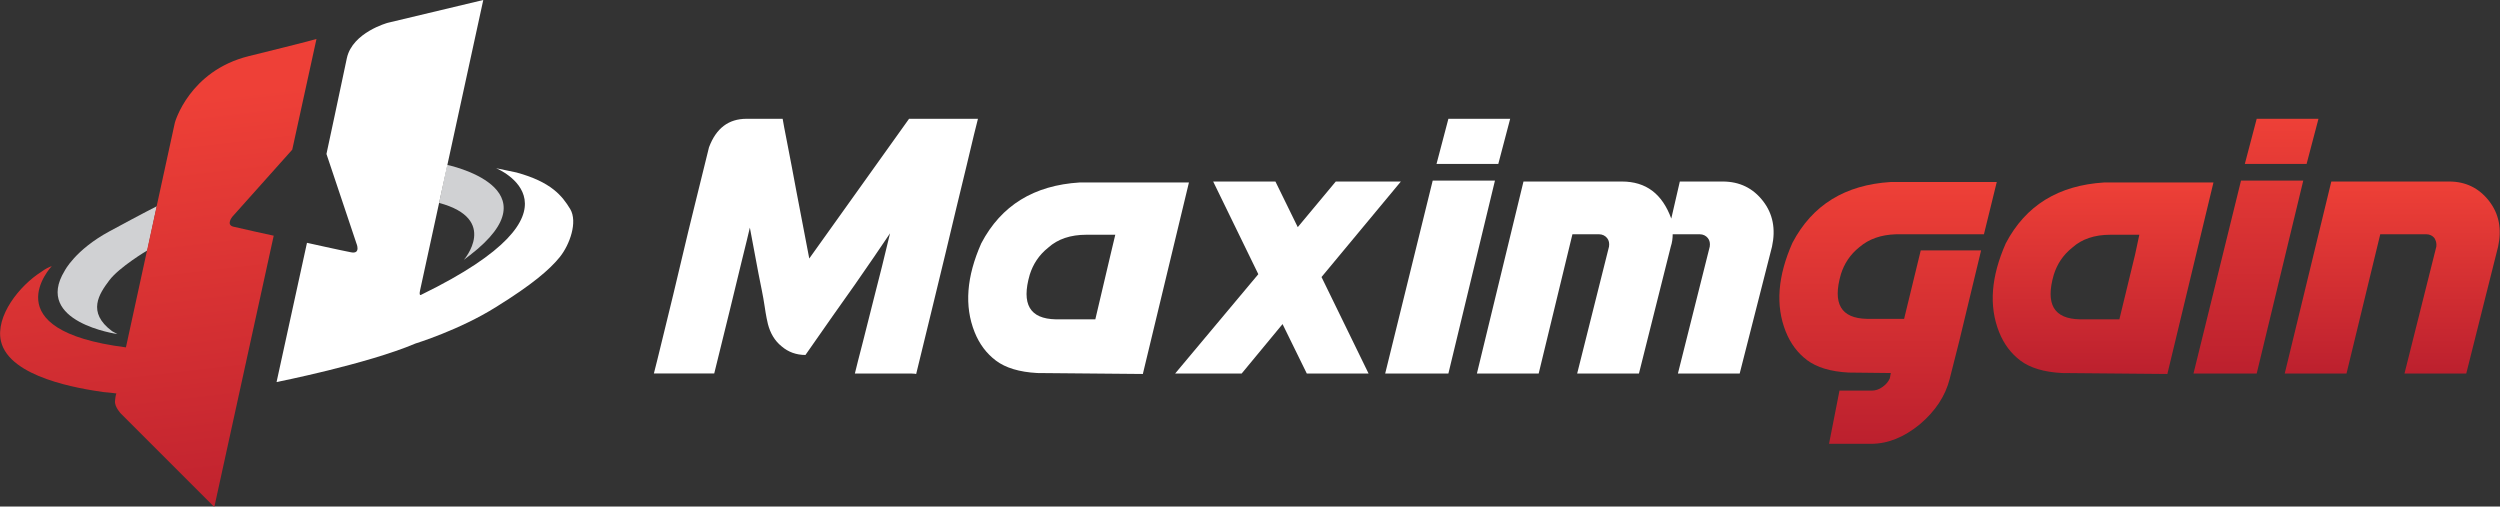
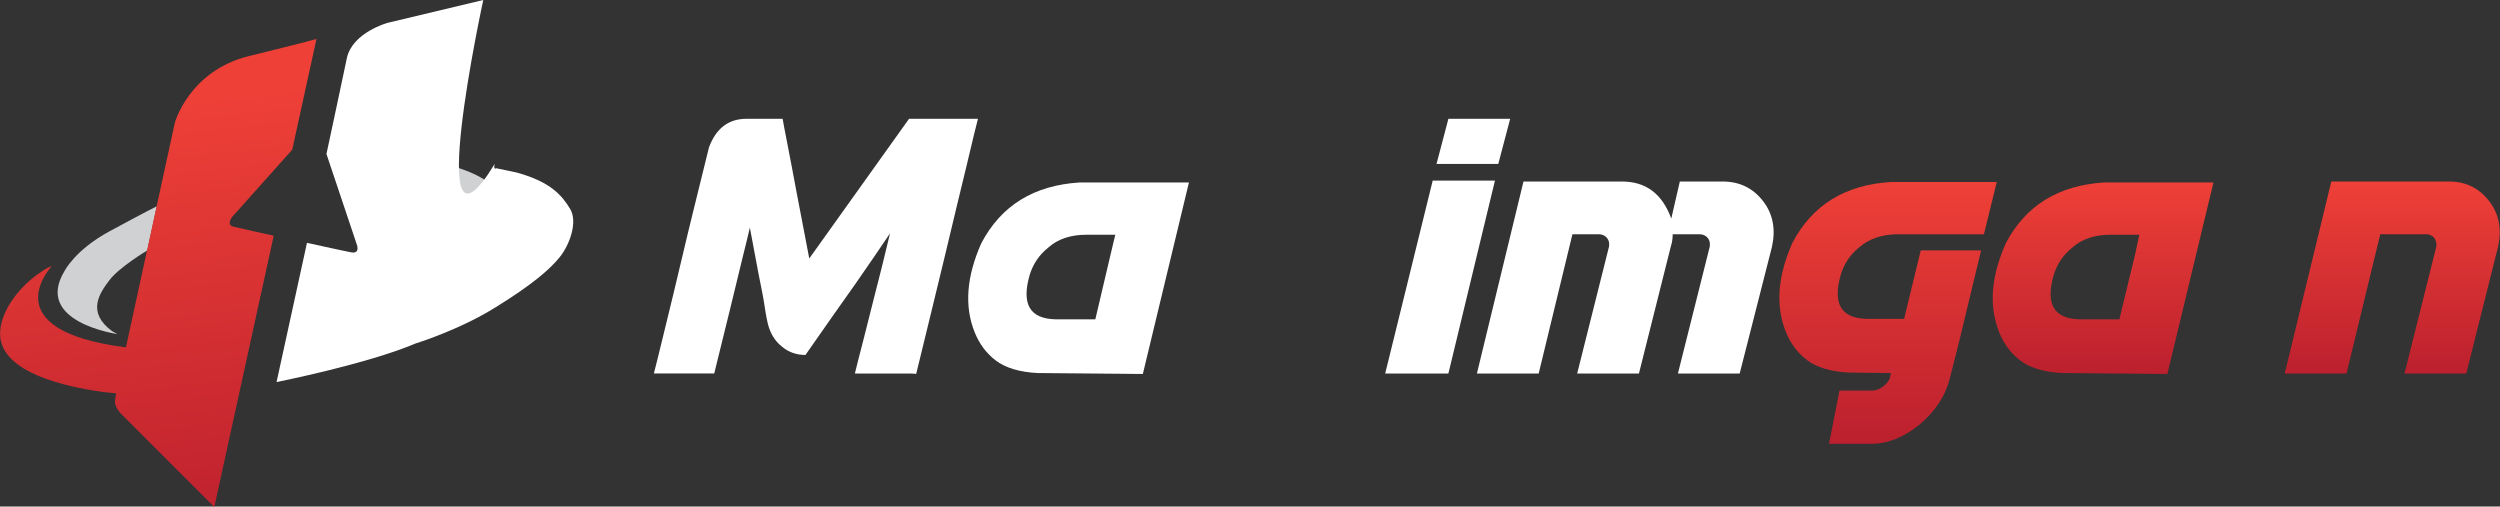
<svg xmlns="http://www.w3.org/2000/svg" version="1.1" id="Layer_1" x="0px" y="0px" viewBox="0 0 526.1 106.6" style="enable-background:new 0 0 526.1 106.6;" xml:space="preserve">
  <rect x="0" y="0" width="526.1" height="106.6" fill="#333333" stroke="none" />
  <style type="text/css">
	.st0{fill:#FFFFFF;}
	.st1{fill:url(#SVGID_1_);}
	.st2{fill:url(#SVGID_2_);}
	.st3{fill:url(#SVGID_3_);}
	.st4{fill:url(#SVGID_4_);}
	.st5{fill:#D0D1D3;}
	.st6{fill:url(#SVGID_5_);}
</style>
  <g>
    <g>
      <path class="st0" d="M190.3,78.6c-1.3,0-2.7,0-4.3,0s-3,0-4.2,0s-1.8,0-1.9,0c0.3-1.3,0.9-3.6,1.7-6.7c0.8-3.1,1.6-6.4,2.5-9.9    s2-7.8,3.2-12.9c-2.2,3.3-4.7,6.9-7.4,10.8c-2.8,3.9-6.2,8.8-10.4,14.8c-1.9,0-3.6-0.6-5-1.8c-1.5-1.2-2.4-2.8-2.9-4.7    c-0.1-0.4-0.4-1.7-0.7-3.8s-0.8-4.3-1.3-6.9s-1.1-5.8-1.8-9.6c-0.3,1.4-0.9,3.7-1.7,7c-0.8,3.2-1.6,6.7-2.5,10.3    c-0.9,3.6-2,8.1-3.3,13.4c-0.2,0-1,0-2.3,0s-2.7,0-4.3,0s-3,0-4.2,0s-1.8,0-1.9,0h0c0.3-1.1,1-4,2.2-8.9s2.5-10.2,3.9-16.2    c1.4-6,3.3-13.5,5.5-22.5c1.5-4,4.1-6,7.9-6c0.2,0,0.7,0,1.5,0s1.6,0,2.5,0s1.7,0,2.4,0s1.1,0,1.1,0h0.1h0c0.1,0.6,0.4,2.3,1,5.3    c0.6,3,1.2,6.3,1.9,10c0.7,3.7,1.6,8.4,2.7,14.1l21-29.4c0.4,0,1.3,0,2.8,0s3.1,0,4.9,0s3.3,0,4.6,0s2,0,2.2,0    c-0.3,1.1-1.1,4.4-2.4,9.9c-1.3,5.4-2.8,11.5-4.4,18.3c-1.6,6.7-3.7,15.2-6.2,25.5C192.4,78.6,191.6,78.6,190.3,78.6z" />
    </g>
    <g>
      <path class="st0" d="M218.3,78.5c-3.8-0.2-6.7-1.1-8.7-2.6s-3.5-3.5-4.5-6c-2.2-5.5-1.7-11.7,1.4-18.7c4.2-8,11.1-12.2,20.7-12.8    h23l-9.7,40.3L218.3,78.5z M233.7,53.6L233.7,53.6l1-4.2h-6.1c-3.3,0-6,0.9-8,2.7c-2,1.6-3.2,3.5-3.9,5.7c-1.8,6.2,0,9.3,5.5,9.4    h8.3L233.7,53.6z" />
    </g>
    <g>
-       <path class="st0" d="M294.8,38.2l-16.7,20.1l9.9,20.3h-13l-5.1-10.4l-8.6,10.4h-14l17.5-20.9l-9.5-19.5h13.1l4.7,9.6l8-9.6    C281,38.2,294.8,38.2,294.8,38.2z" />
-     </g>
+       </g>
    <g>
      <path class="st0" d="M291.5,78.6l10-40.6h13.1l-9.8,40.6H291.5z M304.8,25h13l-2.5,9.5h-13L304.8,25z" />
    </g>
    <g>
      <path class="st0" d="M366.1,78.6h-13l6.7-26.7c0.1-0.7,0-1.3-0.4-1.8c-0.4-0.5-1-0.8-1.7-0.8h-4.8H352c0,0.8-0.1,1.7-0.4,2.6    l-6.7,26.7h-13l6.7-26.7c0.1-0.7,0-1.3-0.4-1.8c-0.4-0.5-1-0.8-1.7-0.8h-5.6l-7.1,29.3h-13l9.8-40.4h11.8v0h8.9    c5.1,0,8.5,2.6,10.4,7.8l1.8-7.8h4.5l0,0h4.5c3.6,0,6.4,1.4,8.5,4.1c2.1,2.7,2.7,5.9,1.9,9.6L366.1,78.6z" />
    </g>
    <g>
      <linearGradient id="SVGID_1_" gradientUnits="userSpaceOnUse" x1="397.392" y1="69.78" x2="397.392" y2="14.74" gradientTransform="matrix(1 0 0 -1 0 108)">
        <stop offset="0" style="stop-color:#EE4037" />
        <stop offset="1" style="stop-color:#BC202E" />
      </linearGradient>
      <path class="st1" d="M387.1,82.2h6.8c0.7,0,1.5-0.2,2.3-0.8c0.7-0.5,1.2-1.1,1.5-1.8l0.2-1.1l-8.9-0.1c-3.8-0.2-6.7-1.1-8.7-2.6    s-3.5-3.5-4.5-6c-2.2-5.5-1.7-11.7,1.4-18.7c4.2-8,11.1-12.2,20.7-12.8h22.3l-2.7,11h-13H399h0c-3.2,0.1-5.7,1-7.7,2.7    c-2,1.6-3.2,3.5-3.9,5.7c-1.8,6.2,0,9.3,5.5,9.4h5.4h2.4h0l3.5-14.4h12.7l-4.6,19.1l-2,7.9c-0.9,3.6-3,6.8-6.3,9.6    c-3.3,2.7-6.7,4.1-10.3,4.1h-8.8L387.1,82.2z" />
    </g>
    <g>
      <linearGradient id="SVGID_2_" gradientUnits="userSpaceOnUse" x1="442.657" y1="69.71" x2="442.657" y2="29.38" gradientTransform="matrix(1 0 0 -1 0 108)">
        <stop offset="0" style="stop-color:#EE4037" />
        <stop offset="1" style="stop-color:#BC202E" />
      </linearGradient>
      <path class="st2" d="M433.9,78.5c-3.8-0.2-6.7-1.1-8.7-2.6s-3.5-3.5-4.5-6c-2.2-5.5-1.7-11.7,1.4-18.7c4.2-8,11.1-12.2,20.7-12.8    h23l-9.7,40.3L433.9,78.5z M449.3,53.6L449.3,53.6l0.9-4.2h-6.1c-3.3,0-6,0.9-8,2.7c-2,1.6-3.2,3.5-3.9,5.7    c-1.8,6.2,0,9.3,5.5,9.4h8.3L449.3,53.6z" />
    </g>
    <g>
      <linearGradient id="SVGID_3_" gradientUnits="userSpaceOnUse" x1="474.75" y1="83.03" x2="474.75" y2="29.38" gradientTransform="matrix(1 0 0 -1 0 108)">
        <stop offset="0" style="stop-color:#EE4037" />
        <stop offset="1" style="stop-color:#BC202E" />
      </linearGradient>
-       <path class="st3" d="M461.6,78.6l10-40.6h13.1l-9.8,40.6H461.6z M474.9,25h13l-2.5,9.5h-13L474.9,25z" />
    </g>
    <g>
      <linearGradient id="SVGID_4_" gradientUnits="userSpaceOnUse" x1="503.419" y1="69.78" x2="503.419" y2="29.37" gradientTransform="matrix(1 0 0 -1 0 108)">
        <stop offset="0" style="stop-color:#EE4037" />
        <stop offset="1" style="stop-color:#BC202E" />
      </linearGradient>
      <path class="st4" d="M519,78.6h-13l6.7-26.7c0.1-0.7-0.1-1.3-0.4-1.8c-0.4-0.5-1-0.8-1.7-0.8h-9.7l-7.1,29.3h-13l9.8-40.4h15.9v0    h8.9c3.5,0,6.3,1.4,8.4,4.1c2.1,2.7,2.7,5.9,1.9,9.6L519,78.6z" />
    </g>
  </g>
  <g>
    <path class="st5" d="M24.7,70.3c0,0-17.7-2.5-11.1-13.3c0,0,2.2-4.4,9.4-8.3S33,43.4,33,43.4l-2,9.3c0,0-5.9,3.5-8,6.3   s-4.8,6.7,0.6,10.7L24.7,70.3z" />
    <path class="st5" d="M97.6,54.7c0,0,7.5-8.6-5.2-12l1.7-8c0,0,23.2,4.8,4.8,19L97.6,54.7z" />
    <linearGradient id="SVGID_5_" gradientUnits="userSpaceOnUse" x1="0.982" y1="-64.233" x2="31.306" y2="-152.448" gradientTransform="matrix(0.977 0.213 0.213 -0.977 43.974 -41.224)">
      <stop offset="0" style="stop-color:#EE4037" />
      <stop offset="1" style="stop-color:#BC202E" />
    </linearGradient>
    <path class="st6" d="M10.9,56c0,0-12.8,13.5,15.6,17.1l10.3-47.3c0,0,3-10.9,15.6-14s14.2-3.6,14.2-3.6l-5.1,23.3L48.9,45.6   c0,0-1.4,1.7,0.2,2.1s8.5,1.9,8.5,1.9l-12.5,57.1L25.5,87.1c0,0-1.4-1.4-1.3-2.7c0.1-1.3,0.3-1.6,0.3-1.6c-0.7-0.1-1.6-0.2-2.8-0.3   c-4.8-0.7-19.7-3-21.5-10.7C-1,66.5,4.1,60.1,8.7,57.2C9.5,56.6,10.3,56.2,10.9,56z" />
-     <path class="st0" d="M68.7,32.4L75,51.2c0,0,1,2.3-1.1,1.9s-9.3-2-9.3-2l-6.4,29.3c0,0,19.1-3.8,29.2-8.1c0,0,9.4-2.9,17-7.7   c7.6-4.7,11.3-7.9,13.4-10.5c2.1-2.6,3.8-7.4,2.2-10.1c-1.7-2.8-4-5.7-11.3-7.7l-4.3-0.9c0,0,21.2,8.6-15.7,26.6   c0,0-0.6,0.5-0.3-0.9C88.7,59.8,101.7,0,101.7,0L81.6,4.8c0,0-7.4,2-8.6,7.4C71.9,17.5,68.7,32.4,68.7,32.4z" />
+     <path class="st0" d="M68.7,32.4L75,51.2c0,0,1,2.3-1.1,1.9s-9.3-2-9.3-2l-6.4,29.3c0,0,19.1-3.8,29.2-8.1c0,0,9.4-2.9,17-7.7   c7.6-4.7,11.3-7.9,13.4-10.5c2.1-2.6,3.8-7.4,2.2-10.1c-1.7-2.8-4-5.7-11.3-7.7l-4.3-0.9c0,0-0.6,0.5-0.3-0.9C88.7,59.8,101.7,0,101.7,0L81.6,4.8c0,0-7.4,2-8.6,7.4C71.9,17.5,68.7,32.4,68.7,32.4z" />
  </g>
</svg>